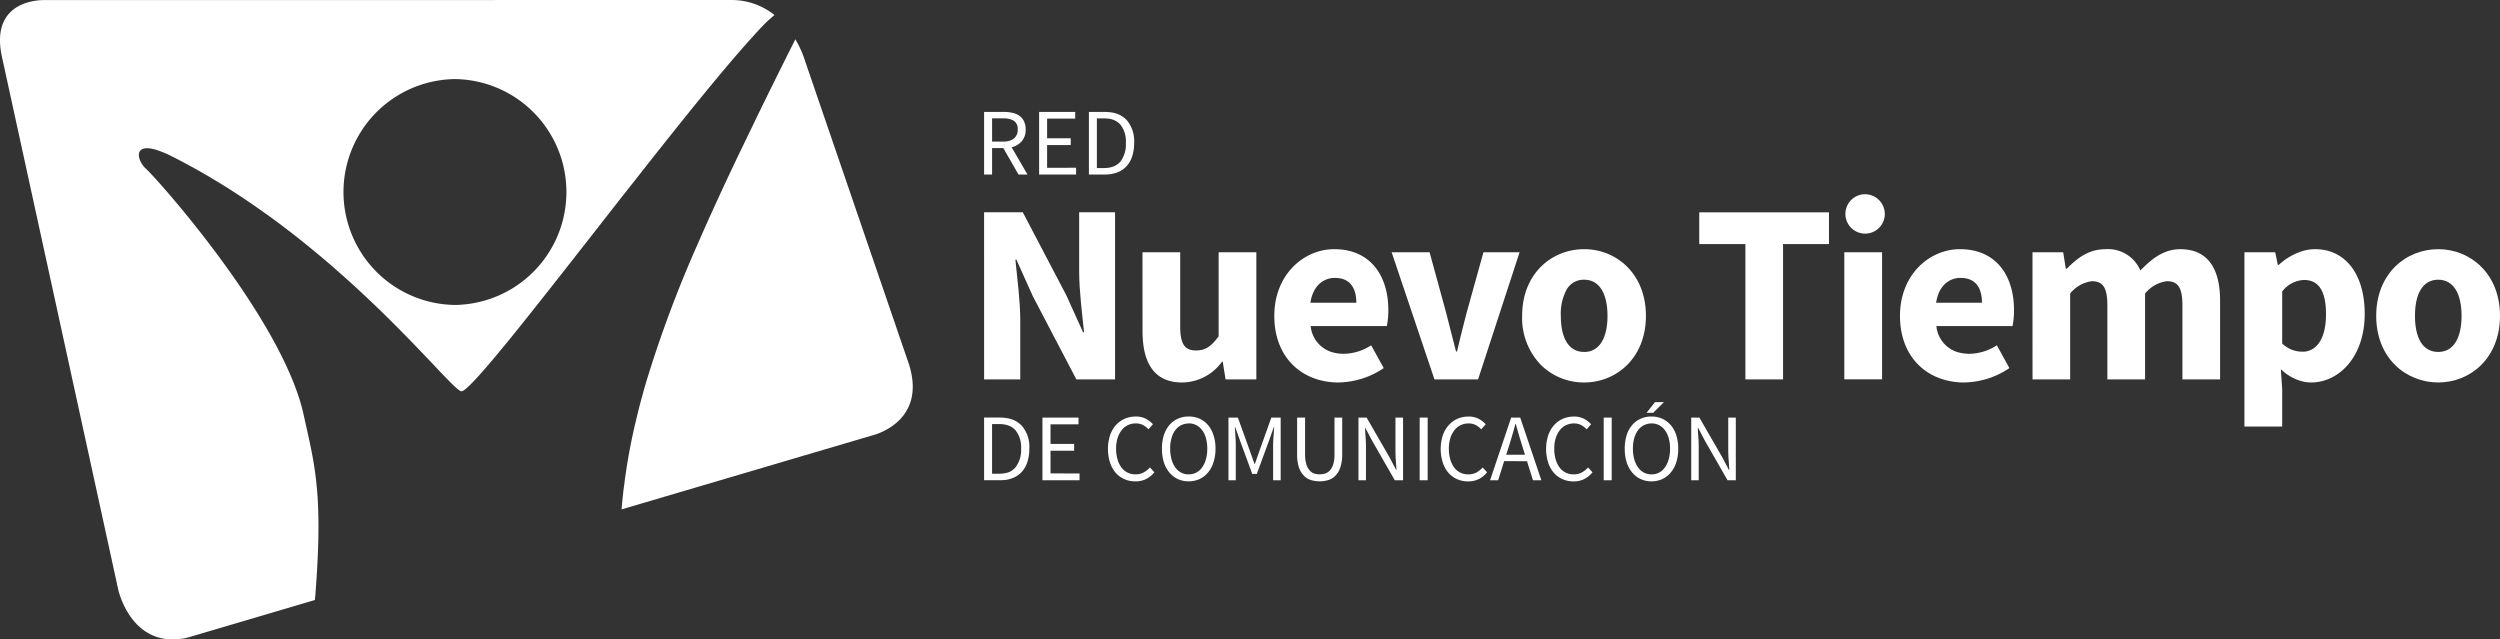
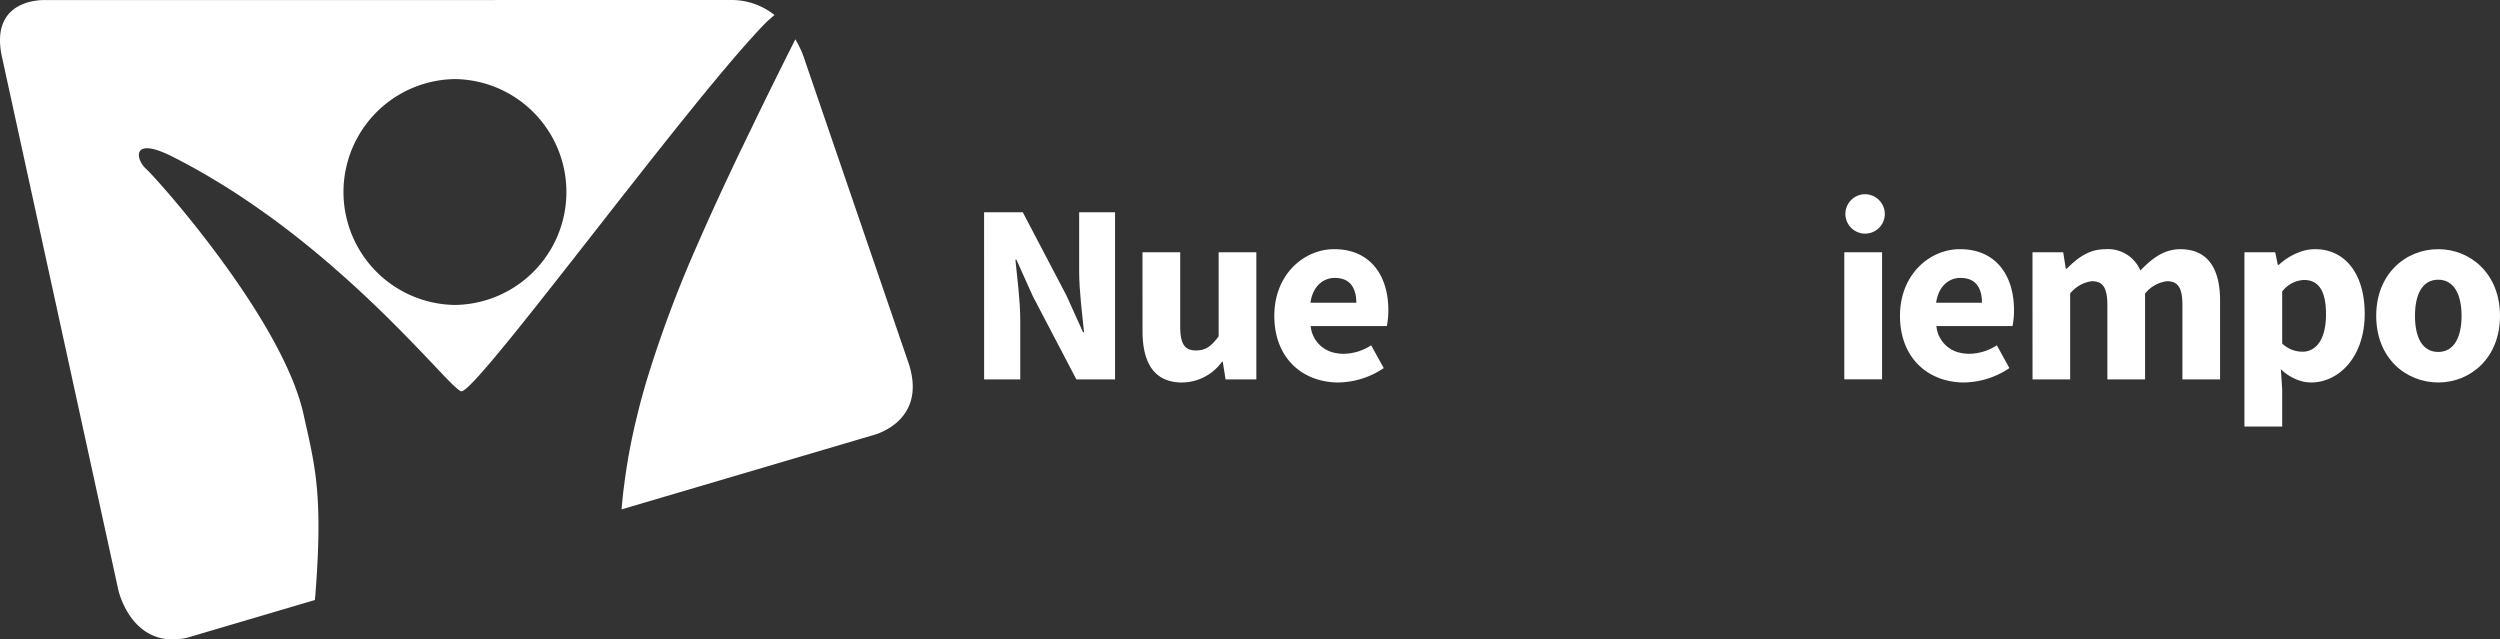
<svg xmlns="http://www.w3.org/2000/svg" width="333.667" height="85.341" viewBox="0 0 333.667 85.341">
  <rect x="0" y="0" width="333.667" height="85.341" fill="#333333" stroke="none" />
  <defs>
    <clipPath id="clip-path">
      <rect id="Rectángulo_152" data-name="Rectángulo 152" width="333.667" height="85.341" fill="none" />
    </clipPath>
  </defs>
  <g id="Grupo_31" data-name="Grupo 31" transform="translate(0 0.001)">
    <g id="Grupo_30" data-name="Grupo 30" transform="translate(0 -0.001)" clip-path="url(#clip-path)">
      <path id="Trazado_19" data-name="Trazado 19" d="M97.538,0H93.172L6.063.011S-1.479-.4.26,7.587l15.534,71.16s1.762,8,9.159,6.375l17.072-5.04.079-.808V79.2c1.044-13.469-.123-17.229-1.583-23.862-2.772-12.683-19.5-31.427-21-32.774-1.3-1.167-1.863-3.76,1.841-2.391q.455.168.976.4c.18.09.359.168.55.269,1.728.864,3.423,1.8,5.062,2.761.651.393,1.3.786,1.942,1.179,1.919,1.19,3.771,2.447,5.556,3.726.595.415,1.19.853,1.762,1.28,2.312,1.728,4.478,3.479,6.51,5.219.258.213.505.427.752.651,5.78,5.006,10.3,9.776,13.278,12.9.224.247.449.471.662.7.135.157.281.3.427.449.292.314.572.606.831.864.4.427.763.774,1.055,1.044.045.045.09.079.135.123.112.09.213.18.3.247a1.4,1.4,0,0,0,.292.191.209.209,0,0,0,.123.045H61.6c.348-.011,1.347-.976,2.817-2.649.224-.258.46-.528.707-.819.494-.572,1.033-1.212,1.605-1.908.281-.348.584-.707.9-1.089,3.345-4.1,7.744-9.731,12.358-15.624.494-.629.988-1.268,1.482-1.9.584-.741,1.156-1.482,1.74-2.222.539-.673,1.077-1.358,1.616-2.043.8-1.021,1.605-2.043,2.4-3.053L88.3,19.563c1.672-2.11,3.311-4.153,4.871-6.072.325-.4.651-.8.965-1.179.236-.3.483-.595.718-.875s.483-.584.718-.864q.522-.64,1.044-1.246c.774-.932,1.526-1.807,2.234-2.615.2-.236.4-.46.606-.685q.589-.673,1.145-1.28a6.65,6.65,0,0,1,.46-.505c.2-.224.4-.438.595-.64.157-.157.3-.314.449-.46a8.176,8.176,0,0,1,.662-.617c.213-.191.4-.359.606-.516A9.157,9.157,0,0,0,97.538,0M60.724,40.7H60.69a15.075,15.075,0,0,1,.034-30.147h.022A15.075,15.075,0,0,1,60.724,40.7" transform="translate(0 0.001)" fill="#fff" />
      <path id="Trazado_20" data-name="Trazado 20" d="M107.281,57.567,84.126,64.4l-10.2,3.008h-.011c.09-1.111.2-2.222.359-3.334.056-.494.123-.988.2-1.47.022-.191.056-.37.079-.55.067-.438.135-.875.213-1.3a1.167,1.167,0,0,0,.022-.168c.1-.516.191-1.044.292-1.56.112-.561.224-1.134.348-1.695s.247-1.145.393-1.717c.09-.382.18-.763.281-1.156.079-.325.157-.662.247-.988.258-.988.539-1.987.831-3a160.6,160.6,0,0,1,6.948-18.6c.022-.056.045-.112.067-.157.415-.965.853-1.931,1.291-2.918.494-1.089,1-2.2,1.515-3.322.64-1.392,1.313-2.817,2-4.265.348-.741.707-1.482,1.066-2.222.539-1.122,1.089-2.256,1.65-3.412v-.011q2.525-5.2,5.387-10.887l.011.011a13.633,13.633,0,0,1,1.313,2.952l13.873,40.5c2.391,7.789-5.017,9.428-5.017,9.428" transform="translate(9.046 0.573)" fill="#fff" />
-       <path id="Trazado_21" data-name="Trazado 21" d="M209.406,52.242a3.686,3.686,0,0,0-.741-1.358,3.253,3.253,0,0,0-1.134-.853,3.518,3.518,0,0,0-1.425-.292h-.011v.92h.011a2.161,2.161,0,0,1,1.01.236,2.216,2.216,0,0,1,.774.673,3.414,3.414,0,0,1,.505,1.055,4.944,4.944,0,0,1,.18,1.4,5.107,5.107,0,0,1-.18,1.425,3.679,3.679,0,0,1-.505,1.077,2.089,2.089,0,0,1-1.785.932h-.011v.932h.011a3.348,3.348,0,0,0,1.425-.3,3.183,3.183,0,0,0,1.134-.875,3.737,3.737,0,0,0,.741-1.369,5.741,5.741,0,0,0,.258-1.818,5.527,5.527,0,0,0-.258-1.785m-2.84-4.422-.471.595v.831h.224l1.437-1.425Zm9.776,2.065v4.321c0,.438.022.887.056,1.347s.056.887.09,1.313h-.056l-.909-1.728-3.03-5.253H211.4v8.362h1V53.87c0-.438-.011-.875-.045-1.313s-.056-.864-.079-1.291h.056l.9,1.717,3.019,5.264h1.1V49.885Zm-10.9-.64h.651v-.831ZM204.3,51.569a2.251,2.251,0,0,1,.786-.673,2.475,2.475,0,0,1,1.01-.236v-.92a3.357,3.357,0,0,0-1.437.292,3.092,3.092,0,0,0-1.134.842,3.9,3.9,0,0,0-.741,1.347,6,6,0,0,0-.258,1.807,6.079,6.079,0,0,0,.258,1.818,3.909,3.909,0,0,0,.741,1.369,3.183,3.183,0,0,0,1.134.875,3.362,3.362,0,0,0,1.437.3v-.932a2.161,2.161,0,0,1-1.01-.236,2.207,2.207,0,0,1-.786-.7,3.679,3.679,0,0,1-.505-1.077,5.561,5.561,0,0,1-.18-1.425,5.383,5.383,0,0,1,.18-1.4,3.414,3.414,0,0,1,.505-1.055m-15.725-1.684h-.617v.864h.034c.135.494.269.965.4,1.425s.281.932.427,1.392l.393,1.28h-1.257V55.7h1.526l.8,2.548H191.4Zm9.058,6.656a3.223,3.223,0,0,1-.864.685,2.2,2.2,0,0,1-1.044.236,2.28,2.28,0,0,1-1.9-.92,3.431,3.431,0,0,1-.516-1.077,5.093,5.093,0,0,1-.191-1.425,4.931,4.931,0,0,1,.191-1.4,3.456,3.456,0,0,1,.539-1.055,2.328,2.328,0,0,1,.831-.685,2.5,2.5,0,0,1,1.089-.236,2.071,2.071,0,0,1,.932.213,2.983,2.983,0,0,1,.741.572l.595-.673a3.511,3.511,0,0,0-.943-.73,2.857,2.857,0,0,0-1.336-.3,3.792,3.792,0,0,0-1.482.292,3.491,3.491,0,0,0-1.19.864,4.016,4.016,0,0,0-.774,1.358,6.031,6.031,0,0,0,0,3.637,3.946,3.946,0,0,0,.763,1.369,3.21,3.21,0,0,0,1.167.842,3.46,3.46,0,0,0,1.459.292,3.1,3.1,0,0,0,1.425-.314,3.348,3.348,0,0,0,1.1-.9Zm2.088,1.706h1.066V49.885H199.72Zm-12.189-6.072c.135-.46.269-.932.4-1.425h.022v-.864h-.584l-2.817,8.362h1.077l.8-2.548h1.526v-.853H186.7l.415-1.28c.146-.46.281-.932.415-1.392m-39.89.067a3.839,3.839,0,0,0-.73-1.358,3.359,3.359,0,0,0-1.134-.853,3.572,3.572,0,0,0-1.437-.292h-.011v.92h.011a2.161,2.161,0,0,1,1.01.236,2.216,2.216,0,0,1,.774.673,2.975,2.975,0,0,1,.505,1.055,4.945,4.945,0,0,1,.18,1.4,5.108,5.108,0,0,1-.18,1.425,3.187,3.187,0,0,1-.505,1.077,2.089,2.089,0,0,1-1.785.932h-.011v.932h.011a3.4,3.4,0,0,0,1.437-.3,3.284,3.284,0,0,0,1.134-.875,3.892,3.892,0,0,0,.73-1.369,5.732,5.732,0,0,0,.269-1.818,5.519,5.519,0,0,0-.269-1.785m7.722-2.357-1.605,4.49-.595,1.706h-.045l-.606-1.706-1.616-4.49h-1.257v8.362h.976v-4.6c0-.37-.011-.786-.045-1.235s-.056-.864-.079-1.235h.056l.662,1.863,1.605,4.366h.606l1.605-4.366.662-1.863h.056c-.034.37-.056.786-.09,1.235s-.056.864-.056,1.235v4.6h1.01V49.885Zm8.429,0v4.927a4.544,4.544,0,0,1-.157,1.268,2.108,2.108,0,0,1-.415.808,1.518,1.518,0,0,1-.629.449,2.56,2.56,0,0,1-.786.123,2.417,2.417,0,0,1-.763-.123,1.387,1.387,0,0,1-.606-.449,2.109,2.109,0,0,1-.415-.808,4.544,4.544,0,0,1-.157-1.268V49.885H158.8v4.9a5.635,5.635,0,0,0,.224,1.695,2.958,2.958,0,0,0,.64,1.111,2.165,2.165,0,0,0,.954.617,4.031,4.031,0,0,0,2.379,0,2.23,2.23,0,0,0,.954-.617,2.8,2.8,0,0,0,.629-1.111,5.274,5.274,0,0,0,.236-1.695v-4.9Zm8.137,0v4.321c0,.438.011.887.045,1.347s.067.887.09,1.313h-.045l-.909-1.728-3.03-5.253h-1.089v8.362h1V53.87c0-.438-.011-.875-.045-1.313s-.056-.864-.079-1.291h.045l.909,1.717,3.019,5.264h1.1V49.885Zm3.232,8.362h1.066V49.885h-1.066Zm8.407-1.706a3.364,3.364,0,0,1-.853.685,2.282,2.282,0,0,1-1.055.236,2.28,2.28,0,0,1-1.9-.92,3.431,3.431,0,0,1-.516-1.077,5.094,5.094,0,0,1-.191-1.425,4.932,4.932,0,0,1,.191-1.4,3.456,3.456,0,0,1,.539-1.055,2.428,2.428,0,0,1,.831-.685,2.53,2.53,0,0,1,1.089-.236,2.071,2.071,0,0,1,.932.213,2.792,2.792,0,0,1,.741.572l.595-.673a3.343,3.343,0,0,0-.943-.73,2.825,2.825,0,0,0-1.336-.3,3.833,3.833,0,0,0-1.482.292,3.449,3.449,0,0,0-1.179.864,3.859,3.859,0,0,0-.786,1.358,6.031,6.031,0,0,0,0,3.637,3.946,3.946,0,0,0,.763,1.369,3.306,3.306,0,0,0,1.167.842,3.46,3.46,0,0,0,1.459.292,3.1,3.1,0,0,0,1.425-.314,3.347,3.347,0,0,0,1.1-.9ZM122.05,50.963a3.413,3.413,0,0,0-2.02-1.01v.92a2.3,2.3,0,0,1,1.2.718,3.628,3.628,0,0,1,.73,2.436,3.767,3.767,0,0,1-.73,2.469,2.3,2.3,0,0,1-1.2.763v.92a4.373,4.373,0,0,0,.8-.224,3.2,3.2,0,0,0,1.223-.831A3.555,3.555,0,0,0,122.8,55.8a5.726,5.726,0,0,0,.258-1.773,4.274,4.274,0,0,0-1.01-3.064m20.484.606a2.355,2.355,0,0,1,.786-.673,2.475,2.475,0,0,1,1.01-.236v-.92a3.392,3.392,0,0,0-1.437.292,3.092,3.092,0,0,0-1.134.842,4.1,4.1,0,0,0-.741,1.347,6,6,0,0,0-.258,1.807,6.079,6.079,0,0,0,.258,1.818,4.1,4.1,0,0,0,.741,1.369,3.183,3.183,0,0,0,1.134.875,3.4,3.4,0,0,0,1.437.3v-.932a2.161,2.161,0,0,1-1.01-.236,2.3,2.3,0,0,1-.786-.7,3.4,3.4,0,0,1-.494-1.077,5.107,5.107,0,0,1-.18-1.425,4.944,4.944,0,0,1,.18-1.4,3.166,3.166,0,0,1,.494-1.055m-16.645,5.769v-3.03h3.154V53.4h-3.154V50.783h3.738v-.9h-4.815v8.362h4.95v-.909Zm13.267-.8a3.223,3.223,0,0,1-.864.685,2.2,2.2,0,0,1-1.044.236,2.28,2.28,0,0,1-1.9-.92,3.43,3.43,0,0,1-.516-1.077,5.093,5.093,0,0,1-.191-1.425,4.931,4.931,0,0,1,.191-1.4,3.456,3.456,0,0,1,.539-1.055,2.328,2.328,0,0,1,.831-.685,2.5,2.5,0,0,1,1.089-.236,2.071,2.071,0,0,1,.932.213,2.984,2.984,0,0,1,.741.572l.595-.673a3.511,3.511,0,0,0-.943-.73,2.856,2.856,0,0,0-1.336-.3,3.792,3.792,0,0,0-1.482.292,3.6,3.6,0,0,0-1.19.864,4.016,4.016,0,0,0-.774,1.358,6.031,6.031,0,0,0,0,3.637,3.946,3.946,0,0,0,.763,1.369,3.21,3.21,0,0,0,1.167.842,3.46,3.46,0,0,0,1.459.292,3.1,3.1,0,0,0,1.425-.314,3.348,3.348,0,0,0,1.1-.9Zm-20.124-5.792a3.925,3.925,0,0,1,1,.123v-.92a6.015,6.015,0,0,0-.92-.067h-2.088v8.362h2.133a5.433,5.433,0,0,0,.875-.067v-.92a3.925,3.925,0,0,1-1,.123h-.943V50.749Z" transform="translate(14.322 5.853)" fill="#fff" />
-       <path id="Trazado_22" data-name="Trazado 22" d="M136.035,14.376a3.432,3.432,0,0,0-2.02-1v.909a2.377,2.377,0,0,1,1.212.73,3.627,3.627,0,0,1,.718,2.436,3.786,3.786,0,0,1-.718,2.469,2.267,2.267,0,0,1-1.212.752v.92a4.364,4.364,0,0,0,.8-.213,3.245,3.245,0,0,0,1.223-.831,3.492,3.492,0,0,0,.752-1.324,5.778,5.778,0,0,0,.258-1.773,4.322,4.322,0,0,0-1.01-3.075m-15.343,3.648a2.6,2.6,0,0,0,1.358-.808,2.313,2.313,0,0,0,.516-1.56,2.493,2.493,0,0,0-.224-1.1,1.91,1.91,0,0,0-.606-.73,2.539,2.539,0,0,0-.92-.393,4.8,4.8,0,0,0-1.021-.123v.864a2.424,2.424,0,0,1,1.19.314,1.27,1.27,0,0,1,.516,1.167,1.434,1.434,0,0,1-.516,1.212,2.11,2.11,0,0,1-1.19.393V18.5l1.818,3.165h1.2Zm12.324-3.85a3.944,3.944,0,0,1,1,.112v-.909a6.015,6.015,0,0,0-.92-.067h-2.088v8.351h2.144a5.293,5.293,0,0,0,.864-.067v-.92a3.48,3.48,0,0,1-1,.123h-.943V14.174Zm-7.587,6.588v-3.03h3.154v-.909h-3.154V14.2h3.749V13.31h-4.815v8.351H129.3v-.9Zm-5.937-6.6a2.539,2.539,0,0,1,.3.011V13.31h-2.772v8.351h1.066V18.136h1.5l.2.359V17.261c-.09,0-.191.011-.3.011h-1.4V14.163Z" transform="translate(14.322 1.63)" fill="#fff" />
      <path id="Trazado_23" data-name="Trazado 23" d="M117.021,25.243h5.167L128,36.328l2.226,4.922h.136c-.239-2.356-.652-5.505-.652-8.137V25.243H134.5V47.548h-5.162l-5.818-11.116-2.185-4.864H121.2c.235,2.466.648,5.442.648,8.077v7.9h-4.823Z" transform="translate(14.322 3.09)" fill="#fff" />
      <path id="Trazado_24" data-name="Trazado 24" d="M135.857,30h5.033v9.886c0,2.43.645,3.217,2.116,3.217,1.267,0,2.024-.548,3.014-1.882V30h5.032V46.965h-4.109l-.375-2.364h-.1a6.605,6.605,0,0,1-5.334,2.775c-3.7,0-5.272-2.6-5.272-6.84Z" transform="translate(16.628 3.672)" fill="#fff" />
      <path id="Trazado_25" data-name="Trazado 25" d="M166.752,37.779c0-4.624-2.4-8.149-7.217-8.149h-.123c-4.029.067-7.879,3.446-7.879,8.9,0,5.331,3.367,8.564,7.879,8.867.236.022.46.022.7.022a11.077,11.077,0,0,0,6.027-1.919l-1.684-3.042a6.815,6.815,0,0,1-3.659,1.134,5.474,5.474,0,0,1-1.381-.168,4.02,4.02,0,0,1-3.03-3.536H166.55a10.783,10.783,0,0,0,.2-2.11m-10.4-1c.325-2.144,1.583-3.21,3.064-3.311h.224c2.009,0,2.84,1.358,2.84,3.311Z" transform="translate(18.546 3.627)" fill="#fff" />
-       <path id="Trazado_26" data-name="Trazado 26" d="M165.486,30h5.063l2.19,8c.442,1.678.892,3.457,1.336,5.235h.135c.412-1.778.855-3.557,1.3-5.235l2.226-8h4.823l-5.542,16.967H171.2Z" transform="translate(20.254 3.672)" fill="#fff" />
-       <path id="Trazado_27" data-name="Trazado 27" d="M189.285,29.63c-4.321,0-8.283,3.244-8.283,8.9a8.969,8.969,0,0,0,2.525,6.566,8.122,8.122,0,0,0,5.758,2.323c4.276,0,8.238-3.244,8.238-8.889s-3.962-8.9-8.238-8.9m0,13.716c-2.088,0-3.12-1.874-3.12-4.815a6.794,6.794,0,0,1,.774-3.513,2.614,2.614,0,0,1,2.346-1.313c2.043,0,3.109,1.886,3.109,4.826s-1.066,4.815-3.109,4.815" transform="translate(22.153 3.627)" fill="#fff" />
-       <path id="Trazado_28" data-name="Trazado 28" d="M208.222,29.484h-6.159V25.245h17.312v4.239h-6.128V47.547h-5.025Z" transform="translate(24.731 3.09)" fill="#fff" />
      <path id="Trazado_29" data-name="Trazado 29" d="M219.356,47.8h5.04V30.843h-5.04Zm2.5-24.693a2.63,2.63,0,1,0,2.907,2.6,2.654,2.654,0,0,0-2.907-2.6" transform="translate(26.798 2.829)" fill="#fff" />
      <path id="Trazado_30" data-name="Trazado 30" d="M241.152,37.779c0-4.624-2.391-8.149-7.217-8.149h-.123c-4.018.067-7.879,3.446-7.879,8.9,0,5.331,3.378,8.564,7.879,8.867.236.022.471.022.707.022a11.07,11.07,0,0,0,6.016-1.919l-1.672-3.042a6.873,6.873,0,0,1-3.659,1.134,5.563,5.563,0,0,1-1.392-.168,4.009,4.009,0,0,1-3.019-3.536H240.95a9.965,9.965,0,0,0,.2-2.11m-10.393-1c.314-2.144,1.583-3.21,3.053-3.311h.224c2.02,0,2.84,1.358,2.84,3.311Z" transform="translate(27.652 3.627)" fill="#fff" />
      <path id="Trazado_31" data-name="Trazado 31" d="M241.689,30.043h4.1l.343,2.191h.135c1.4-1.4,2.91-2.6,5.136-2.6a4.686,4.686,0,0,1,4.683,2.842c1.507-1.543,3.081-2.842,5.339-2.842,3.66,0,5.3,2.6,5.3,6.841V47.01H261.7V37.124c0-2.46-.645-3.218-2.085-3.218a4.483,4.483,0,0,0-2.9,1.642V47.01h-5.032V37.124c0-2.46-.652-3.218-2.087-3.218a4.458,4.458,0,0,0-2.879,1.642V47.01h-5.024Z" transform="translate(29.581 3.627)" fill="#fff" />
      <path id="Trazado_32" data-name="Trazado 32" d="M276.309,29.63a5.85,5.85,0,0,0-1.459.191,8.315,8.315,0,0,0-3.367,1.9h-.135L271,30.045h-4.108V53.3h5.04V48.34l-.18-2.694a6.374,6.374,0,0,0,3.1,1.684,5.362,5.362,0,0,0,.943.09c3.659,0,7.15-3.356,7.15-9.17,0-5.23-2.537-8.62-6.633-8.62M274.85,43.312h-.224a3.88,3.88,0,0,1-2.694-1.089V35.276a3.885,3.885,0,0,1,2.907-1.538h.011c2.009.011,2.929,1.549,2.929,4.579,0,3.345-1.291,4.86-2.929,4.995" transform="translate(32.665 3.627)" fill="#fff" />
      <path id="Trazado_33" data-name="Trazado 33" d="M290.845,29.63c-4.31,0-8.283,3.244-8.283,8.9s3.973,8.889,8.283,8.889c4.276,0,8.238-3.244,8.238-8.889s-3.962-8.9-8.238-8.9m0,13.716c-2.088,0-3.109-1.874-3.109-4.815s1.021-4.826,3.109-4.826c2.043,0,3.109,1.886,3.109,4.826s-1.066,4.815-3.109,4.815" transform="translate(34.583 3.627)" fill="#fff" />
    </g>
  </g>
</svg>